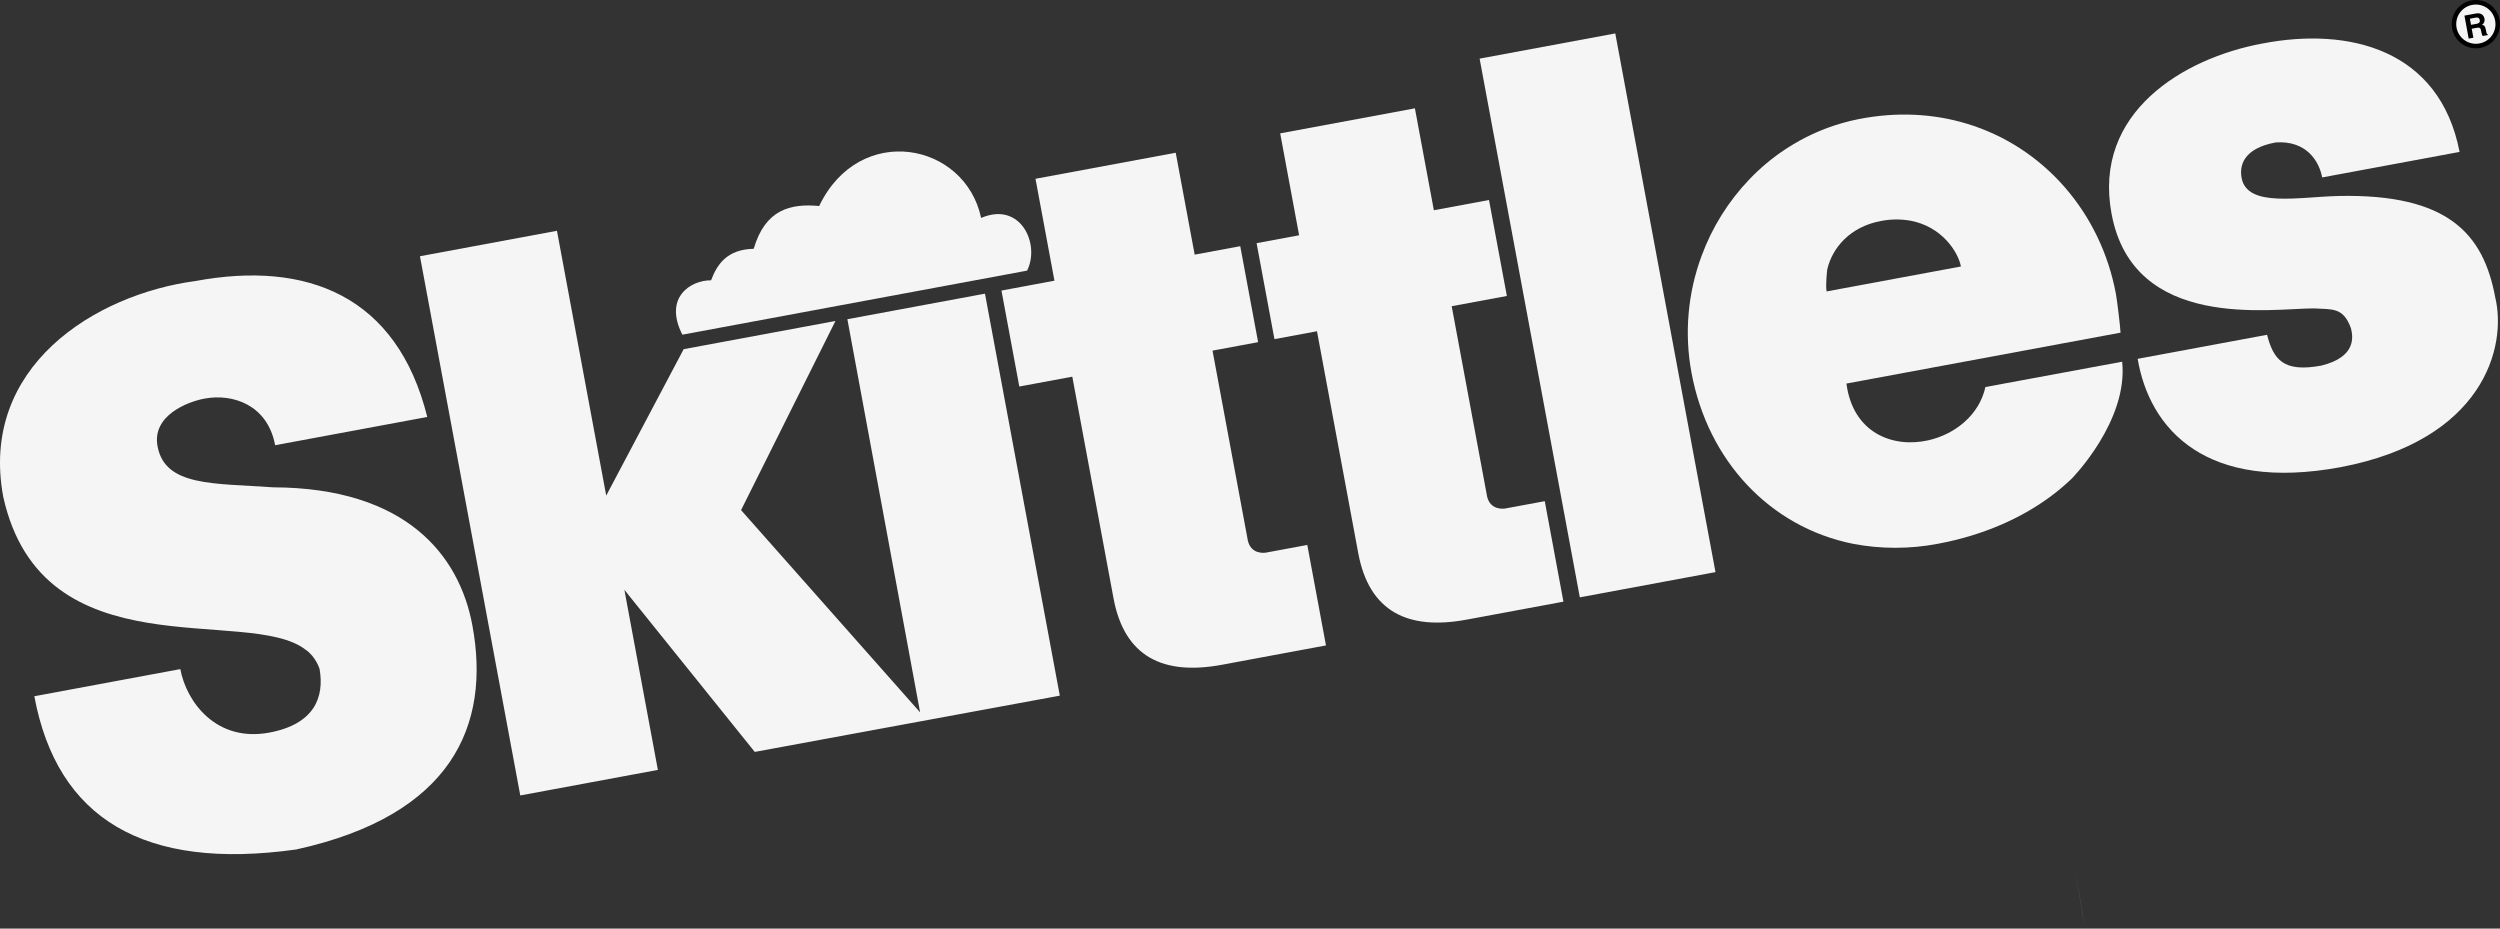
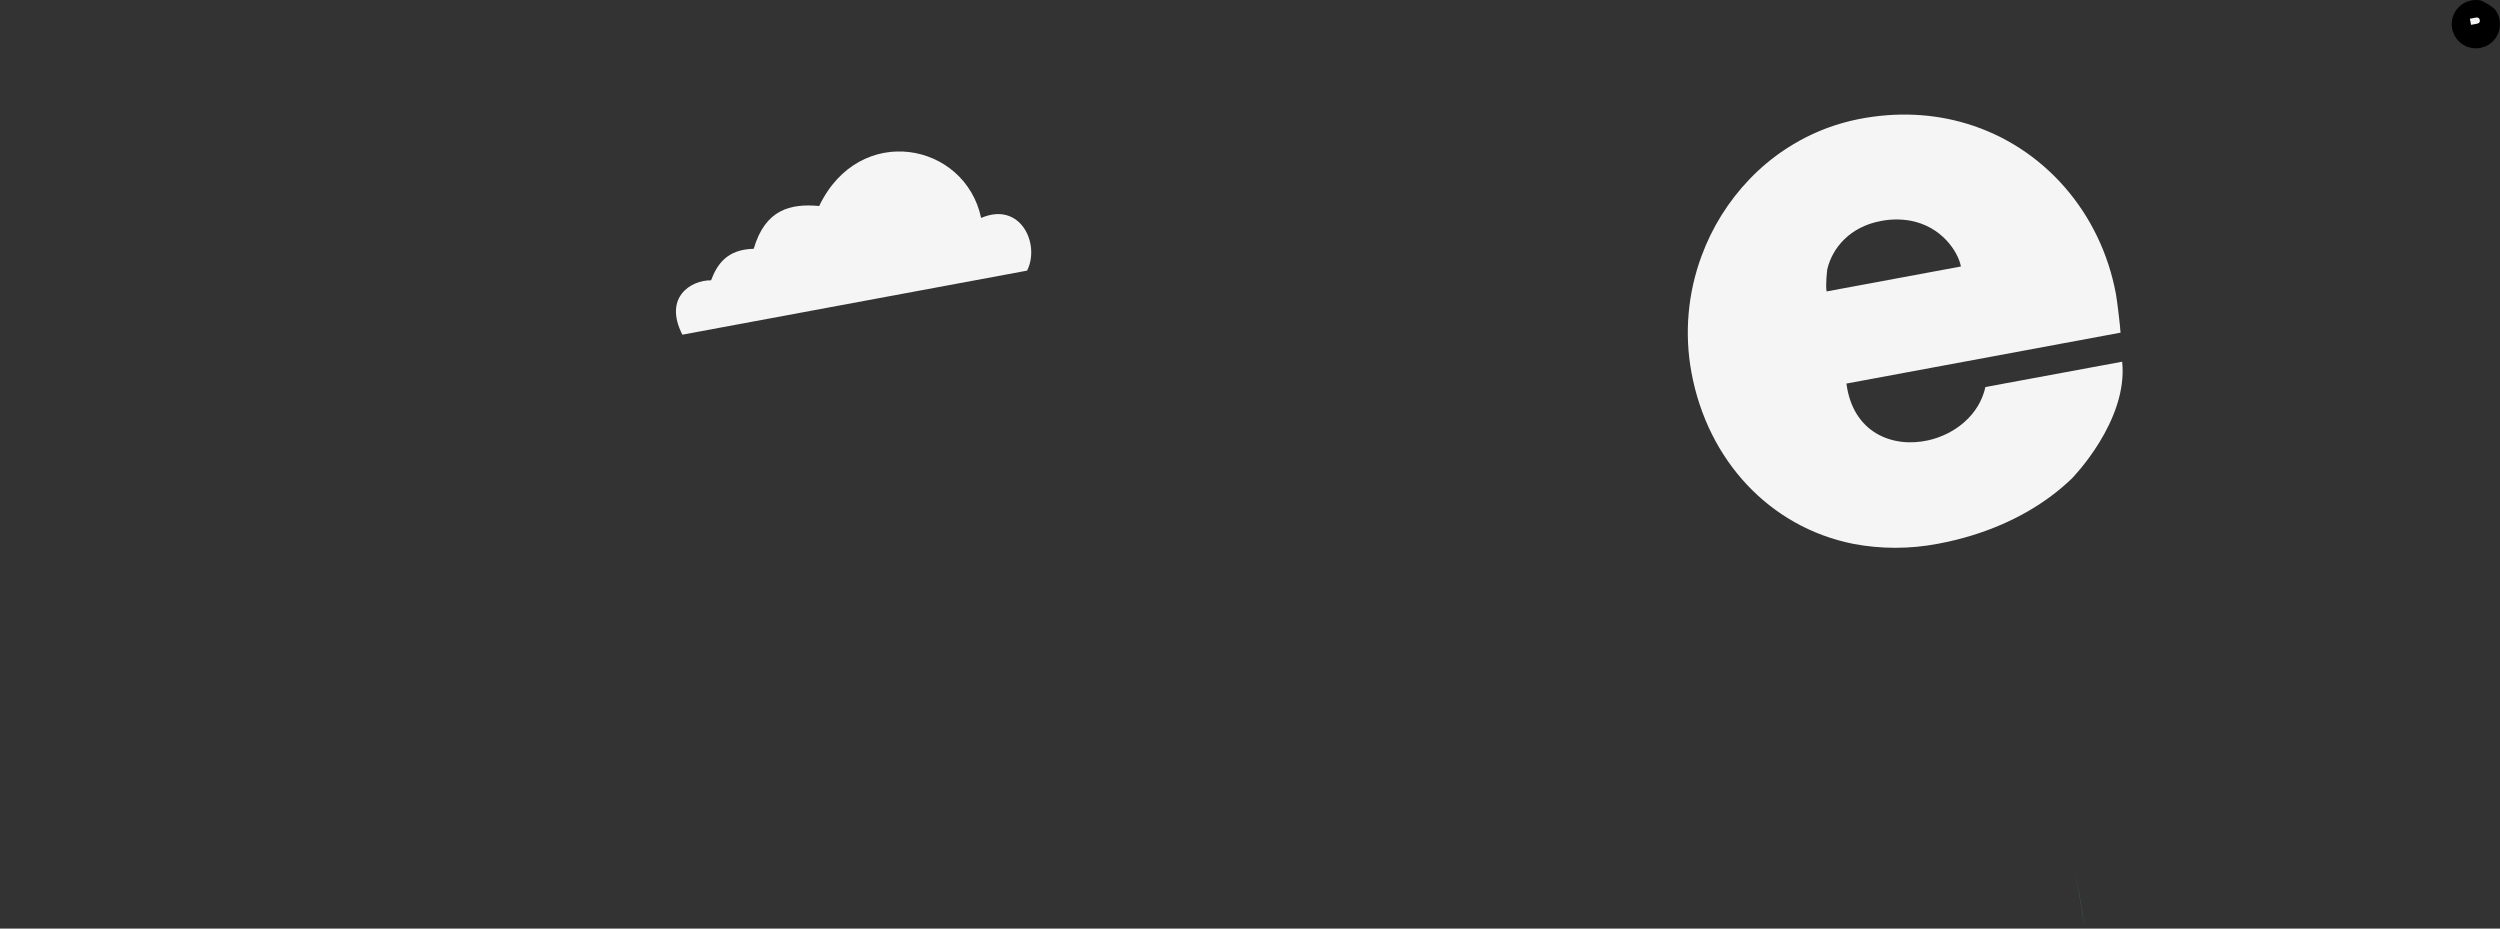
<svg xmlns="http://www.w3.org/2000/svg" width="980" height="364" viewBox="0 0 980 364" fill="none">
  <rect x="0" y="0" width="980" height="364" fill="#333333" stroke="none" />
-   <path fill-rule="evenodd" clip-rule="evenodd" d="M961.16 10.859C960.977 9.629 961.038 8.376 961.339 7.17C961.641 5.964 962.177 4.829 962.917 3.831C963.658 2.832 964.588 1.989 965.654 1.349C966.721 0.71 967.903 0.286 969.133 0.103C970.363 -0.08 971.618 -0.019 972.824 0.282C974.031 0.584 975.166 1.12 976.166 1.86C977.165 2.599 978.009 3.529 978.649 4.595C979.289 5.66 979.713 6.842 979.896 8.071C980.267 10.551 979.64 13.076 978.152 15.095C976.664 17.114 974.436 18.462 971.957 18.843C969.466 19.21 966.931 18.576 964.908 17.08C962.884 15.583 961.536 13.346 961.16 10.859Z" fill="black" />
-   <path fill-rule="evenodd" clip-rule="evenodd" d="M978.134 8.33C977.988 7.332 977.645 6.372 977.127 5.506C976.608 4.64 975.923 3.885 975.111 3.284C974.299 2.684 973.376 2.25 972.396 2.007C971.416 1.764 970.397 1.717 969.399 1.869C965.164 2.501 962.295 6.384 962.927 10.593C963.074 11.596 963.417 12.559 963.938 13.429C964.459 14.298 965.146 15.056 965.962 15.658C966.777 16.26 967.704 16.695 968.688 16.938C969.672 17.18 970.695 17.226 971.697 17.071C972.696 16.925 973.656 16.581 974.522 16.062C975.388 15.542 976.142 14.856 976.74 14.043C977.339 13.23 977.77 12.307 978.01 11.326C978.249 10.345 978.291 9.327 978.134 8.33Z" fill="#F5F5F5" />
+   <path fill-rule="evenodd" clip-rule="evenodd" d="M961.16 10.859C960.977 9.629 961.038 8.376 961.339 7.17C961.641 5.964 962.177 4.829 962.917 3.831C963.658 2.832 964.588 1.989 965.654 1.349C966.721 0.71 967.903 0.286 969.133 0.103C970.363 -0.08 971.618 -0.019 972.824 0.282C977.165 2.599 978.009 3.529 978.649 4.595C979.289 5.66 979.713 6.842 979.896 8.071C980.267 10.551 979.64 13.076 978.152 15.095C976.664 17.114 974.436 18.462 971.957 18.843C969.466 19.21 966.931 18.576 964.908 17.08C962.884 15.583 961.536 13.346 961.16 10.859Z" fill="black" />
  <path fill-rule="evenodd" clip-rule="evenodd" d="M966.059 6.124L970.616 5.283C973.01 4.838 973.784 6.525 973.925 7.303C974.1 8.291 973.761 9.239 972.92 9.707C973.728 9.894 974.179 10.097 974.484 11.778C974.727 13.093 974.795 13.42 975.224 13.499L975.269 13.736L973.185 14.12C972.916 13.558 972.733 12.959 972.643 12.343C972.412 11.113 972.259 10.65 970.859 10.909L968.916 11.271L969.566 14.792L967.725 15.136L966.059 6.124Z" fill="black" />
  <path fill-rule="evenodd" clip-rule="evenodd" d="M970.846 9.335C971.817 9.154 972.235 8.725 972.072 7.834C971.981 7.36 971.642 6.694 970.541 6.897L968.192 7.332L968.644 9.741L970.846 9.335Z" fill="#F5F5F5" />
  <path fill-rule="evenodd" clip-rule="evenodd" d="M863.523 363.331H863.466C863.501 363.694 863.523 363.331 863.523 363.331Z" fill="#2B55A2" />
  <path fill-rule="evenodd" clip-rule="evenodd" d="M817.022 363.331C817.022 363.331 816.396 356.221 813.149 340.584C816.096 355.177 817.022 363.331 817.022 363.331Z" fill="#58AD60" />
-   <path fill-rule="evenodd" clip-rule="evenodd" d="M367.732 55.816L367.495 55.72L367.732 55.816ZM294.512 84.374C294.348 84.6 294.184 84.814 294.026 85.046C294.184 84.814 294.348 84.6 294.512 84.374ZM295.861 82.67L295.488 83.105L295.861 82.67ZM297.092 81.344L297.38 81.056C297.281 81.149 297.185 81.245 297.092 81.344ZM293.026 86.609C293.145 86.411 293.264 86.208 293.388 86.016L293.026 86.609Z" fill="black" />
-   <path fill-rule="evenodd" clip-rule="evenodd" d="M917.564 183.12C890.963 188.057 872.458 184.276 859.94 176.111C846.726 167.506 840.199 154.002 837.968 140.662L841.486 140.008L888.687 131.239C891.222 140.978 895.107 146.074 909.93 143.32C923.663 139.957 922.437 132.04 921.568 128.666C918.558 120.348 914.233 121.324 906.988 120.89C890.093 120.907 836.252 129.845 827.725 83.765C820.334 44.05 855.97 22.799 886.654 17.1C920.845 10.43 956.391 19.385 964.155 59.551L910.291 69.556C909.088 63.118 904.069 54.986 892.041 55.838C879.161 58.231 877.845 65.126 878.709 69.748C880.883 81.468 900.923 77.202 916.734 76.824C959.847 75.904 973.534 91.857 978.119 116.516C982.846 136.086 973.404 172.511 917.564 183.12Z" fill="#F5F5F5" />
  <path fill-rule="evenodd" clip-rule="evenodd" d="M772.92 209.912C788.997 204.997 802.266 197.119 812.148 187.594C812.182 187.566 834.34 165.068 831.889 141.791L778.279 151.717C775.857 162.765 766.269 170.293 755.794 172.618C741.852 175.727 726.324 169.65 723.8 150.357L831.251 130.403C831.11 127.582 829.862 117.487 829.433 115.196C823.509 83.336 801.176 57.559 770.893 48.457C758.036 44.592 743.744 43.711 728.656 46.679C724.393 47.52 720.265 48.694 716.295 50.161C704.754 54.467 694.337 61.327 685.826 70.227C677.547 78.85 671.145 89.093 667.022 100.31C661.59 114.937 660.222 130.761 663.064 146.102C669.461 180.518 693.691 206.56 726.324 213.162C737.326 215.263 748.626 215.263 759.628 213.162C764.253 212.304 768.674 211.21 772.92 209.912ZM716.303 105.524C716.236 105.806 715.564 111.714 716.027 114.242L768.682 104.463C767.621 98.775 761.217 88.804 748.907 86.513C745.058 85.834 741.115 85.876 737.281 86.637C725.366 88.849 718.308 97.008 716.303 105.524Z" fill="#F5F5F5" />
  <path fill-rule="evenodd" clip-rule="evenodd" d="M267.484 131.194L402.621 106.088C407.861 95.666 400.04 78.766 384.602 85.436C378.306 55.748 336.893 47.814 321.116 80.757C309.913 79.713 299.964 82.061 295.458 97.528C284.887 97.754 281.075 103.735 278.738 109.886C270.968 109.773 259.974 116.432 267.484 131.194Z" fill="#F5F5F5" />
-   <path fill-rule="evenodd" clip-rule="evenodd" d="M295.866 294.747L244.758 231.219L257.886 301.801L203.949 311.817L164.625 100.445L218.325 90.468L237.637 194.275L267.999 136.876L327.499 125.821L290.496 199.963L360.684 279.252L332.174 125.133L386.106 115.117L415.446 272.695L295.866 294.747ZM478.989 260.591C455.995 264.857 440.772 257.504 436.497 234.526L420.342 147.659L399.568 151.519L392.571 113.898L413.346 110.038L405.915 70.086L460.88 59.872L468.311 99.824L486.177 96.506L493.179 134.127L475.307 137.446L489.164 211.943C490.401 217.202 495.296 216.802 496.313 216.616L512.457 213.619L519.78 253.007L490.107 258.52L478.989 260.591ZM107.853 174.525L167.488 163.448C155.664 115.929 120.349 102.036 76.582 110.168C37.156 115.444 -8.209 143.816 1.272 194.761C16.642 263.999 97.424 237.235 119.83 254.705C123.822 257.436 125.268 262.222 125.268 262.222C127.21 273.242 123.325 283.879 105.532 287.186C84.854 291.034 73.098 275.274 70.686 262.289L13.457 272.926C22.396 320.981 56.508 341.358 116.109 332.995C177.195 319.593 192.458 284.325 185.157 245.078C180.063 217.682 159.221 191.217 107.046 191.031C83.855 189.366 64.695 190.799 61.753 174.937C59.517 162.923 73.448 157.489 80.179 156.248C91.235 154.182 104.9 158.668 107.853 174.525Z" fill="#F5F5F5" />
-   <path fill-rule="evenodd" clip-rule="evenodd" d="M605.547 196.46L590.086 199.326C589.081 199.512 584.185 199.902 582.949 194.654L569.063 120.032L590.69 116.02L583.688 78.398L562.073 82.416L554.642 42.465L501.834 52.278L509.253 92.224L492.584 95.322L499.581 132.943L516.255 129.845L532.433 216.83C536.713 239.808 551.931 247.172 574.925 242.895L586.043 240.835L612.865 235.853L605.547 196.46ZM664.21 179.903L633.187 13.104L580.007 22.985L619.291 234.16L672.472 224.273L664.21 179.903Z" fill="#F5F5F5" />
</svg>